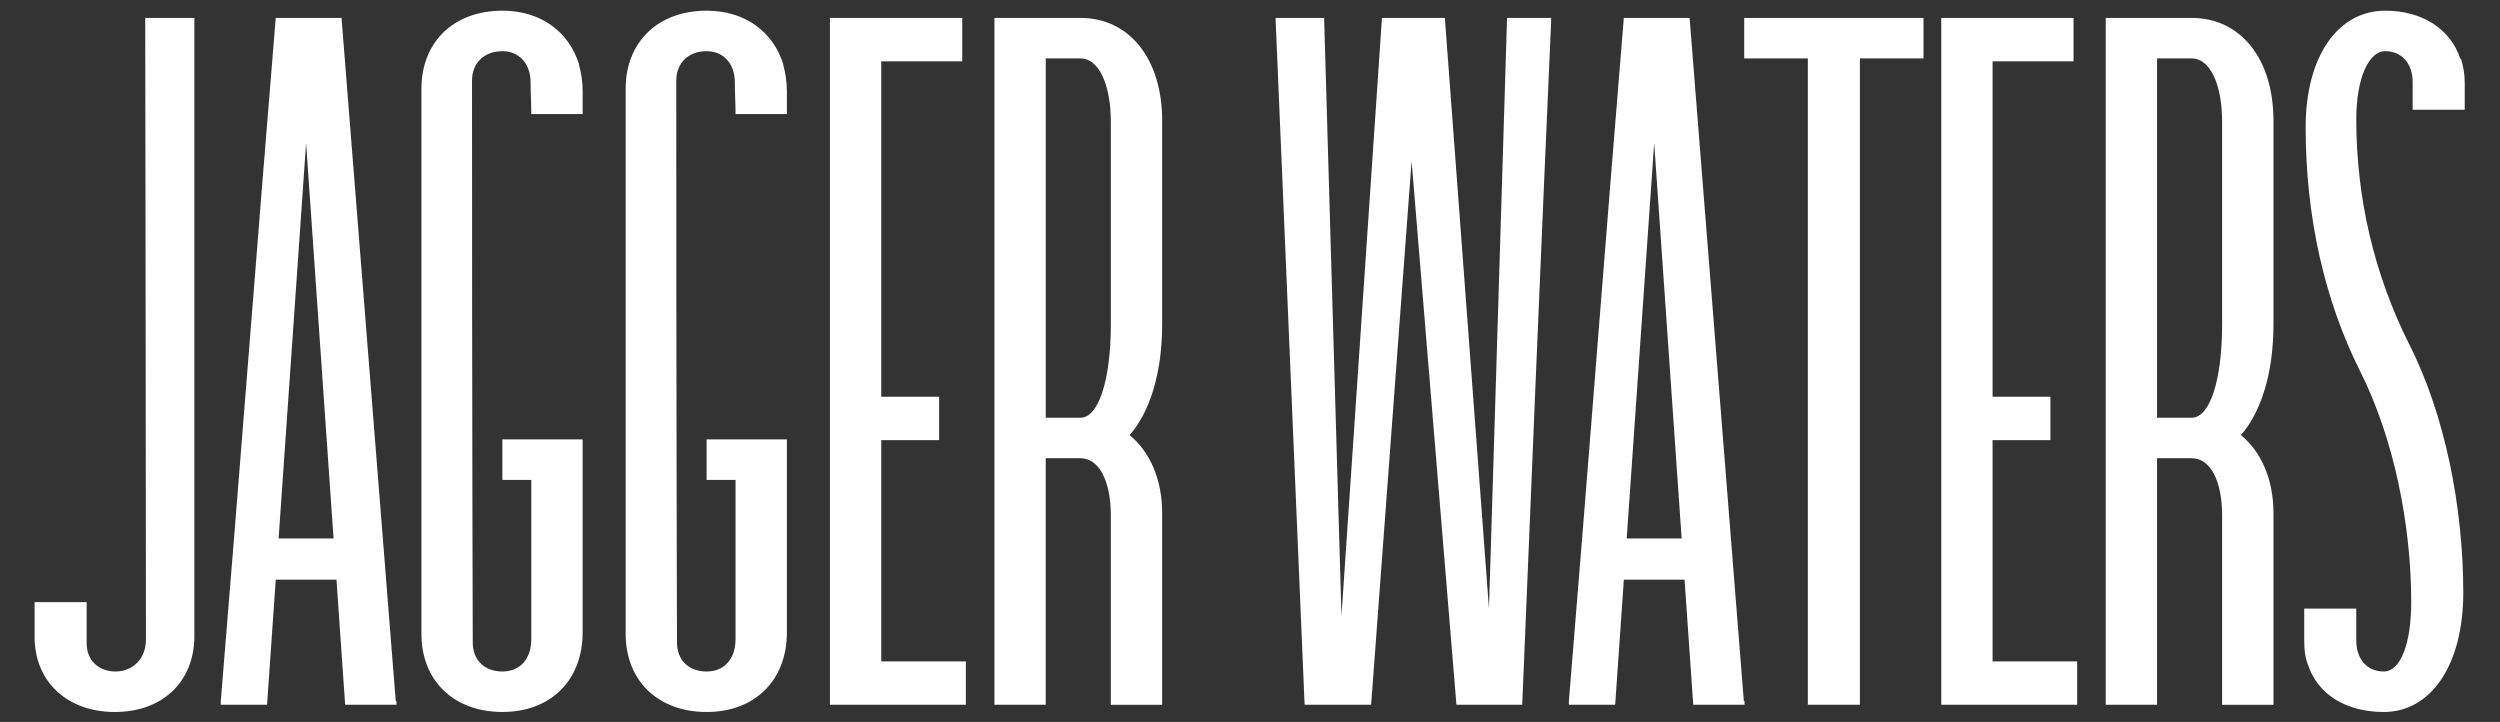
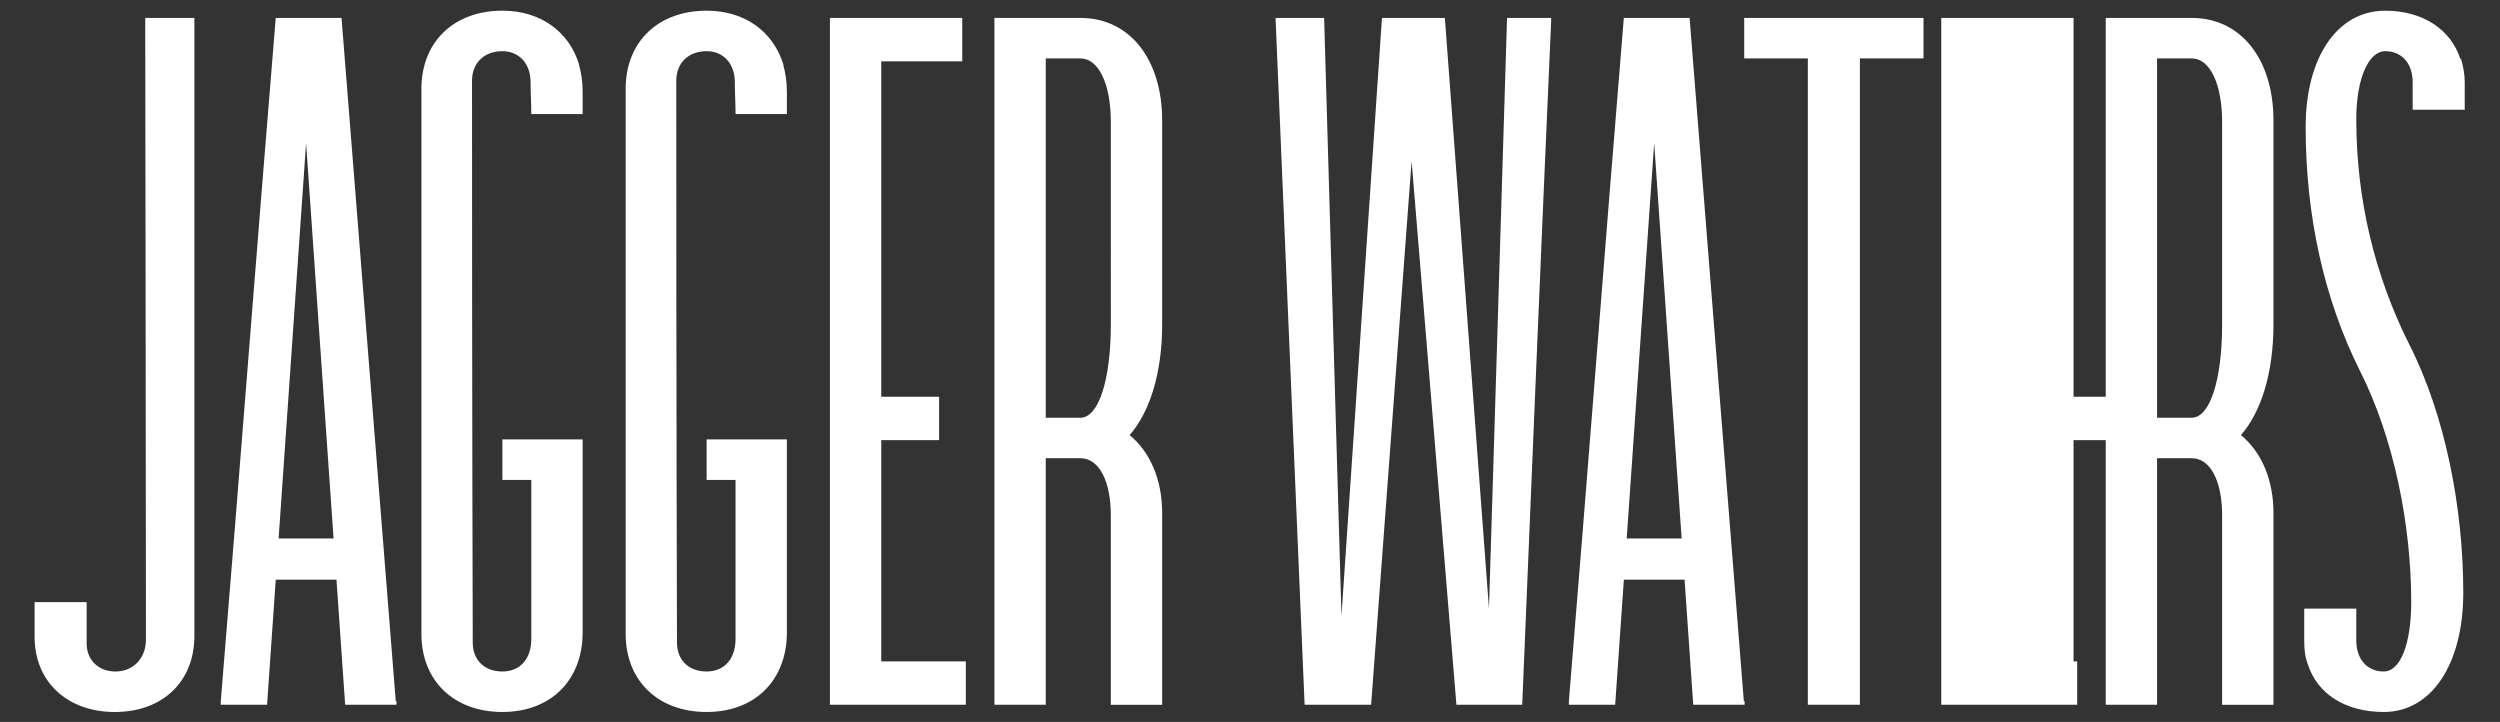
<svg xmlns="http://www.w3.org/2000/svg" id="Layer_1" data-name="Layer 1" viewBox="0 0 1676 484">
  <rect x="0" y="0" width="1676" height="484" fill="#333333" stroke="none" />
  <defs>
    <style>
      .cls-1 {
        fill: #fff;
        stroke-width: 0px;
      }
    </style>
  </defs>
-   <path class="cls-1" d="M97.35,12.02h32.96v414.41c0,30.54-21.33,50.89-53.32,50.89s-53.8-20.36-53.8-50.41v-23.26h34.9v27.63c0,11.15,7.75,18.9,19.39,18.9s20.36-8.72,20.36-21.33c0-120.2-.48-386.29-.48-416.83ZM148.01,472.47v-2.42c12.6-152.19,24.23-305.35,36.84-458.03h44.11l36.35,458.03h.49v2.42h-34.41l-5.82-83.85h-40.71l-5.82,83.85h-31.02ZM223.62,360.99l-18.42-265.12-18.42,265.12h36.84ZM388.18,60.97h2.42v15.51h-34.41c0-6.3-.49-15.03-.49-21.33,0-12.6-7.75-20.84-18.9-20.84-12.12,0-20.36,7.75-20.36,19.87,0,227.8.49,376.6.49,376.6,0,11.63,7.75,19.39,19.87,19.39s19.39-8.72,19.39-21.81v-106.63h-19.39v-27.14h53.8v129.41c0,31.99-21.33,53.31-53.8,53.31s-54.28-20.84-54.28-52.35V59.51c0-31.5,21.81-52.35,54.28-52.35,25.69,0,44.59,14.06,51.38,35.87v.48c1.45,5.33,2.42,11.15,2.42,17.45h-2.42ZM525.11,60.97h2.42v15.51h-34.41c0-6.3-.49-15.03-.49-21.33,0-12.6-7.75-20.84-18.9-20.84-12.12,0-20.36,7.75-20.36,19.87,0,227.8.48,376.6.48,376.6,0,11.63,7.75,19.39,19.87,19.39s19.39-8.72,19.39-21.81v-106.63h-19.39v-27.14h53.8v129.41c0,31.99-21.33,53.31-53.8,53.31s-54.28-20.84-54.28-52.35V59.51c0-31.5,21.81-52.35,54.28-52.35,25.69,0,44.59,14.06,51.38,35.87v.48c1.45,5.33,2.42,11.15,2.42,17.45h-2.42ZM647.51,443.39v29.08h-91.12V12.02h88.7v29.08h-54.29v224.89h38.77v29.08h-38.77v148.31h56.71ZM744.69,472.47v-126.99c0-22.78-7.75-38.29-20.36-38.29h-23.26v165.28h-34.41V12.02h57.68c32.96,0,54.77,27.63,54.77,68.83v136.68c0,32.47-8.24,58.65-21.81,74.16,13.57,11.15,21.81,29.57,21.81,52.35v128.44h-34.41ZM724.34,280.05c12.12,0,20.36-25.2,20.36-62.52V81.81c0-25.69-8.24-42.65-20.36-42.65h-23.26v240.89h23.26ZM1039.88,12.02v2.42c-6.79,152.68-13.09,305.84-19.39,458.03h-44.1l-30.05-364.48-27.14,364.48h-44.59l-19.39-458.03v-2.42h32.47l11.63,400.83,27.14-400.83h42.17l29.57,395.99,12.12-395.99h29.56ZM1051.77,472.47v-2.42c12.6-152.19,24.24-305.35,36.84-458.03h44.1l36.36,458.03h.49v2.42h-34.41l-5.82-83.85h-40.7l-5.82,83.85h-31.02ZM1127.38,360.99l-18.42-265.12-18.42,265.12h36.83ZM1246.87,472.47h-34.9V39.16h-42.65V12.02h120.2v27.14h-42.65v433.31ZM1392.53,443.39v29.08h-91.12V12.02h88.7v29.08h-54.29v224.89h38.78v29.08h-38.78v148.31h56.71ZM1489.71,472.47v-126.99c0-22.78-7.75-38.29-20.35-38.29h-23.27v165.28h-34.4V12.02h57.67c32.95,0,54.77,27.63,54.77,68.83v136.68c0,32.47-8.24,58.65-21.81,74.16,13.57,11.15,21.81,29.57,21.81,52.35v128.44h-34.41ZM1469.36,280.05c12.12,0,20.35-25.2,20.35-62.52V81.81c0-25.69-8.24-42.65-20.35-42.65h-23.27v240.89h23.27ZM1544.74,408h34.9v21.33c0,12.6,7.26,20.84,18.42,20.84s18.42-18.42,18.42-46.53c0-51.86-11.64-110.02-34.41-155.1-23.76-47.5-36.36-103.24-36.36-163.34,0-47.01,21.33-78.03,53.32-78.03,25.2,0,44.11,12.6,50.41,32.47l.49-.48v.48c1.45,4.85,2.42,10.18,2.42,15.51v18.42h-34.9v-18.42c0-12.6-7.26-20.84-18.42-20.84s-19.38,18.42-19.38,45.56c0,53.32,12.12,104.21,35.38,150.74,24.23,47.5,36.35,110.02,36.35,166.73,0,47.98-21.32,79.97-53.31,79.97-25.69,0-44.59-12.12-50.9-31.99-1.94-4.85-2.42-10.18-2.42-15.99v-21.33Z" />
+   <path class="cls-1" d="M97.35,12.02h32.96v414.41c0,30.54-21.33,50.89-53.32,50.89s-53.8-20.36-53.8-50.41v-23.26h34.9v27.63c0,11.15,7.75,18.9,19.39,18.9s20.36-8.72,20.36-21.33c0-120.2-.48-386.29-.48-416.83ZM148.01,472.47v-2.42c12.6-152.19,24.23-305.35,36.84-458.03h44.11l36.35,458.03h.49v2.42h-34.41l-5.82-83.85h-40.71l-5.82,83.85h-31.02ZM223.62,360.99l-18.42-265.12-18.42,265.12h36.84ZM388.18,60.97h2.42v15.51h-34.41c0-6.3-.49-15.03-.49-21.33,0-12.6-7.75-20.84-18.9-20.84-12.12,0-20.36,7.75-20.36,19.87,0,227.8.49,376.6.49,376.6,0,11.63,7.75,19.39,19.87,19.39s19.39-8.72,19.39-21.81v-106.63h-19.39v-27.14h53.8v129.41c0,31.99-21.33,53.31-53.8,53.31s-54.28-20.84-54.28-52.35V59.51c0-31.5,21.81-52.35,54.28-52.35,25.69,0,44.59,14.06,51.38,35.87v.48c1.45,5.33,2.42,11.15,2.42,17.45h-2.42ZM525.11,60.97h2.42v15.51h-34.41c0-6.3-.49-15.03-.49-21.33,0-12.6-7.75-20.84-18.9-20.84-12.12,0-20.36,7.75-20.36,19.87,0,227.8.48,376.6.48,376.6,0,11.63,7.75,19.39,19.87,19.39s19.39-8.72,19.39-21.81v-106.63h-19.39v-27.14h53.8v129.41c0,31.99-21.33,53.31-53.8,53.31s-54.28-20.84-54.28-52.35V59.51c0-31.5,21.81-52.35,54.28-52.35,25.69,0,44.59,14.06,51.38,35.87v.48c1.45,5.33,2.42,11.15,2.42,17.45h-2.42ZM647.51,443.39v29.08h-91.12V12.02h88.7v29.08h-54.29v224.89h38.77v29.08h-38.77v148.31h56.71ZM744.69,472.47v-126.99c0-22.78-7.75-38.29-20.36-38.29h-23.26v165.28h-34.41V12.02h57.68c32.96,0,54.77,27.63,54.77,68.83v136.68c0,32.47-8.24,58.65-21.81,74.16,13.57,11.15,21.81,29.57,21.81,52.35v128.44h-34.41ZM724.34,280.05c12.12,0,20.36-25.2,20.36-62.52V81.81c0-25.69-8.24-42.65-20.36-42.65h-23.26v240.89h23.26ZM1039.88,12.02v2.42c-6.79,152.68-13.09,305.84-19.39,458.03h-44.1l-30.05-364.48-27.14,364.48h-44.59l-19.39-458.03v-2.42h32.47l11.63,400.83,27.14-400.83h42.17l29.57,395.99,12.12-395.99h29.56ZM1051.77,472.47v-2.42c12.6-152.19,24.24-305.35,36.84-458.03h44.1l36.36,458.03h.49v2.42h-34.41l-5.82-83.85h-40.7l-5.82,83.85h-31.02ZM1127.38,360.99l-18.42-265.12-18.42,265.12h36.83ZM1246.87,472.47h-34.9V39.16h-42.65V12.02h120.2v27.14h-42.65v433.31ZM1392.53,443.39v29.08h-91.12V12.02h88.7v29.08v224.89h38.78v29.08h-38.78v148.31h56.71ZM1489.71,472.47v-126.99c0-22.78-7.75-38.29-20.35-38.29h-23.27v165.28h-34.4V12.02h57.67c32.95,0,54.77,27.63,54.77,68.83v136.68c0,32.47-8.24,58.65-21.81,74.16,13.57,11.15,21.81,29.57,21.81,52.35v128.44h-34.41ZM1469.36,280.05c12.12,0,20.35-25.2,20.35-62.52V81.81c0-25.69-8.24-42.65-20.35-42.65h-23.27v240.89h23.27ZM1544.74,408h34.9v21.33c0,12.6,7.26,20.84,18.42,20.84s18.42-18.42,18.42-46.53c0-51.86-11.64-110.02-34.41-155.1-23.76-47.5-36.36-103.24-36.36-163.34,0-47.01,21.33-78.03,53.32-78.03,25.2,0,44.11,12.6,50.41,32.47l.49-.48v.48c1.45,4.85,2.42,10.18,2.42,15.51v18.42h-34.9v-18.42c0-12.6-7.26-20.84-18.42-20.84s-19.38,18.42-19.38,45.56c0,53.32,12.12,104.21,35.38,150.74,24.23,47.5,36.35,110.02,36.35,166.73,0,47.98-21.32,79.97-53.31,79.97-25.69,0-44.59-12.12-50.9-31.99-1.94-4.85-2.42-10.18-2.42-15.99v-21.33Z" />
</svg>